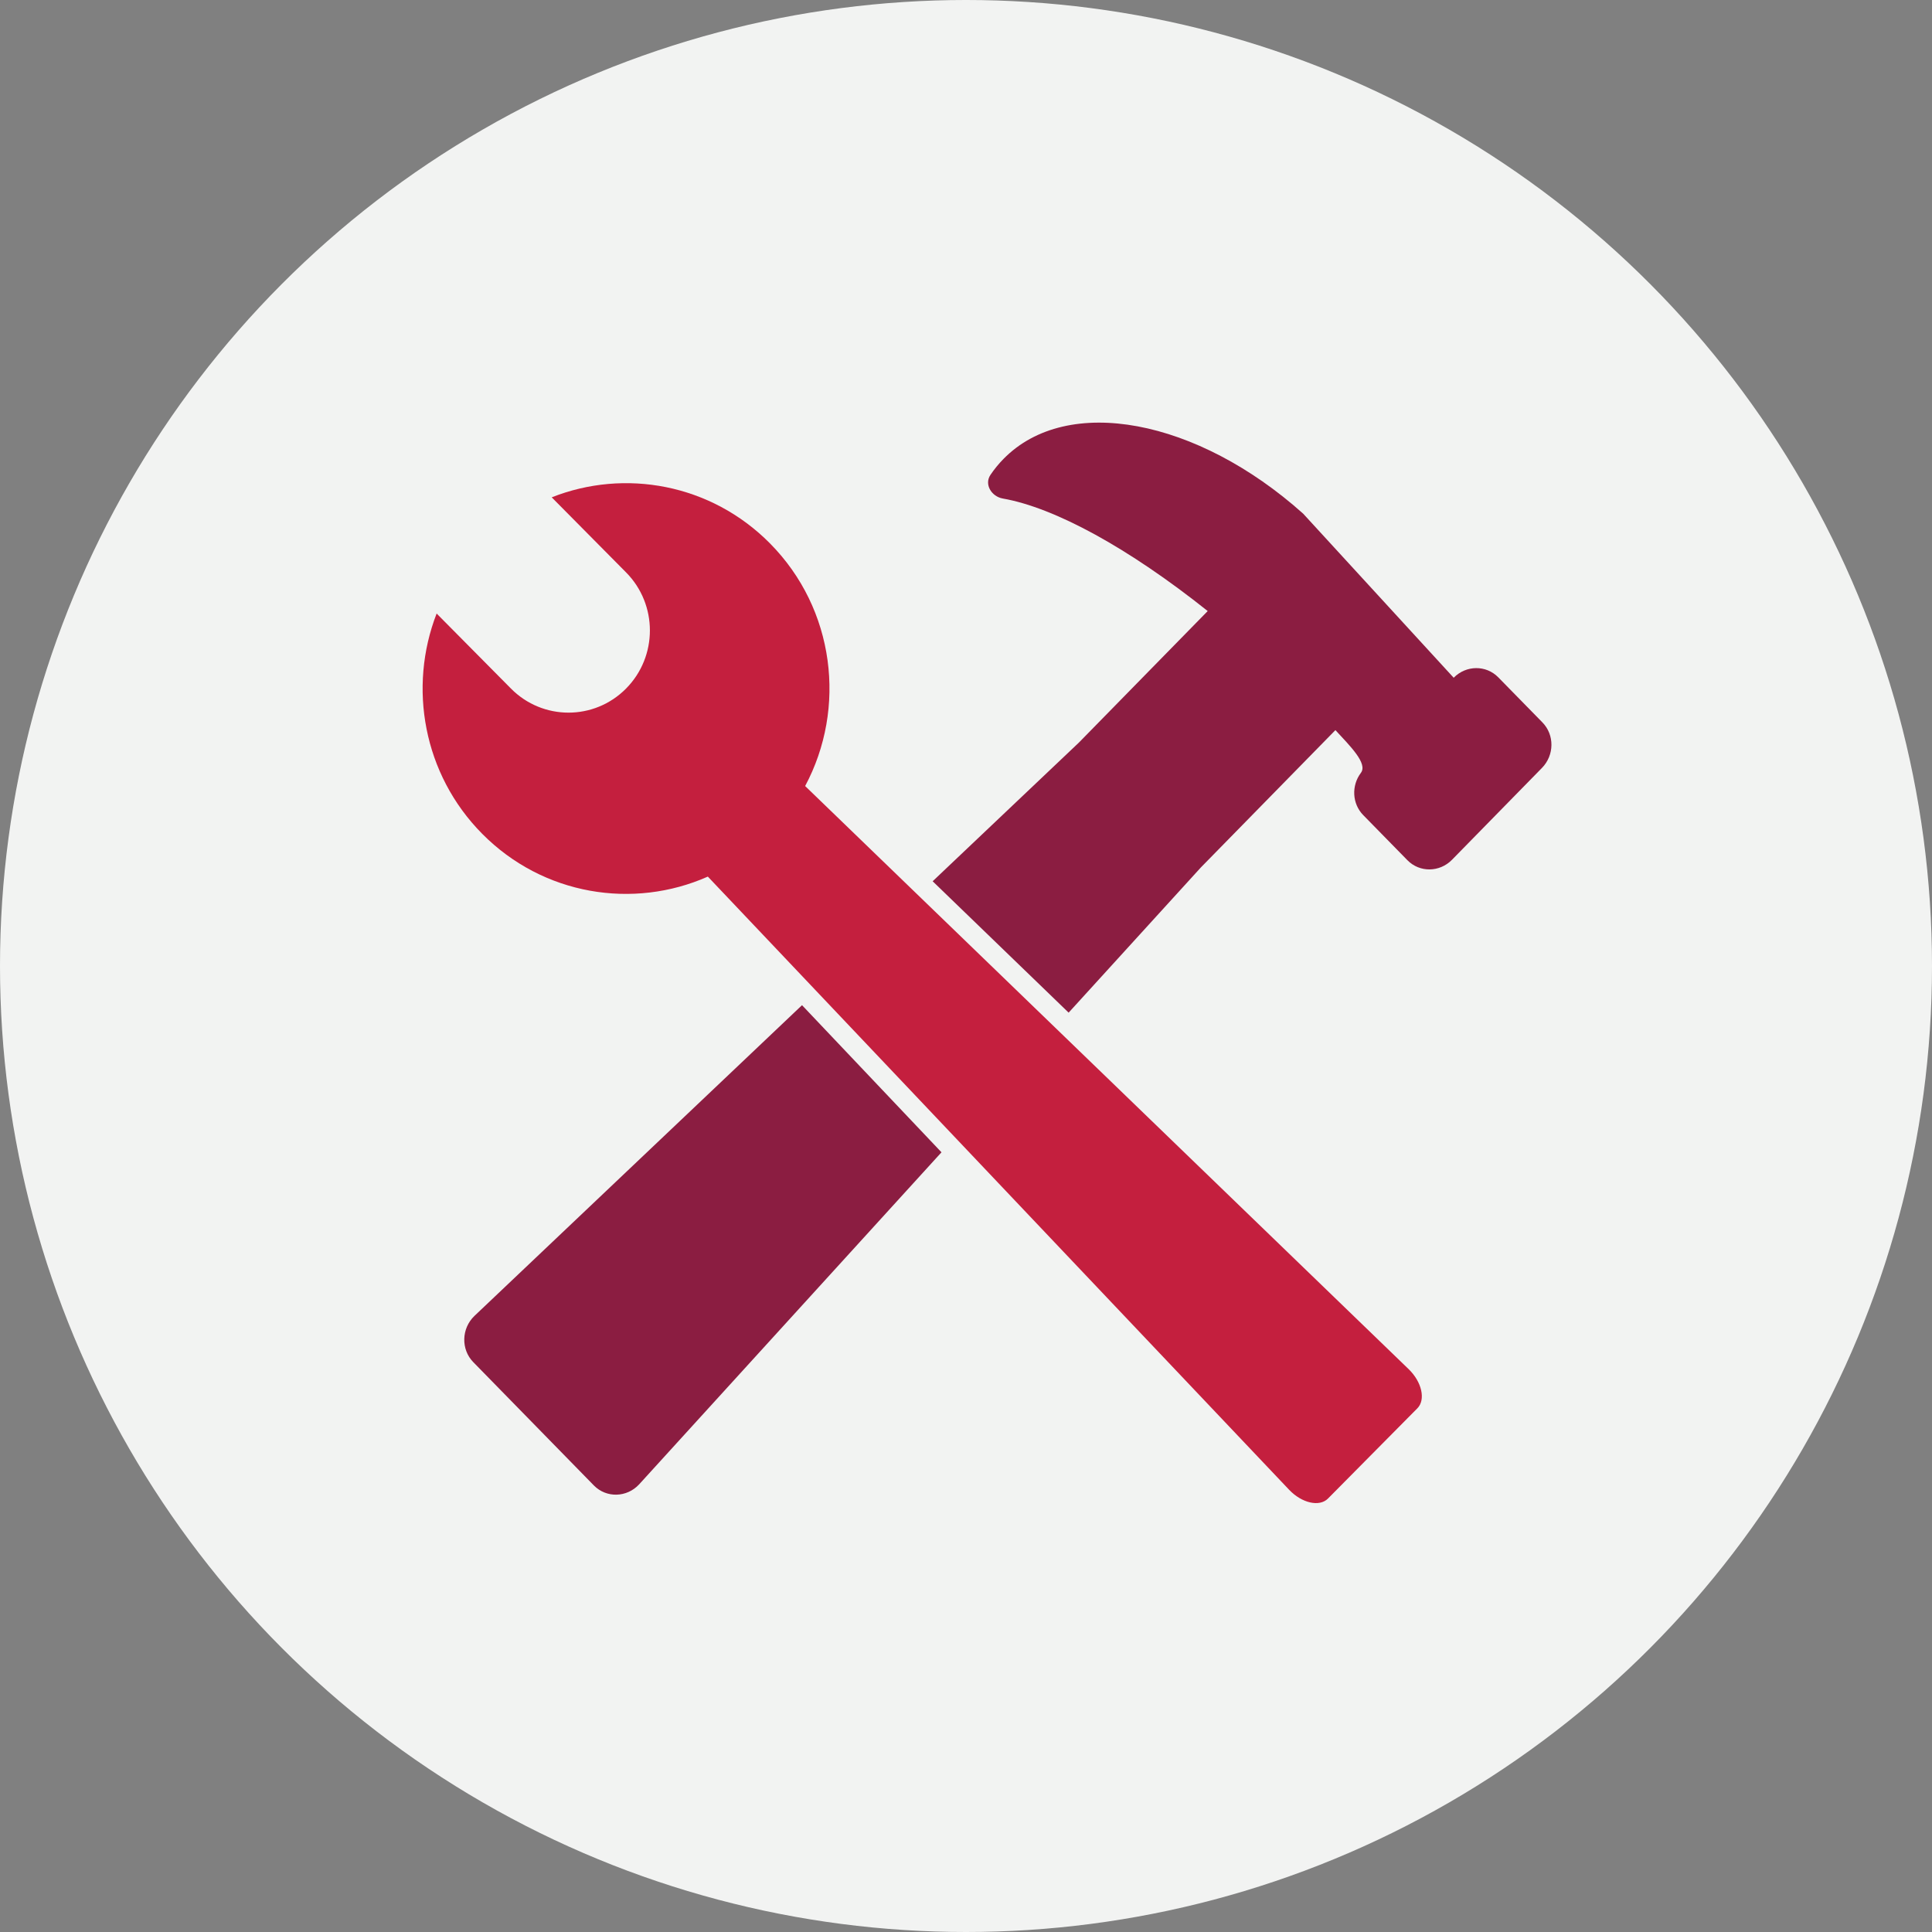
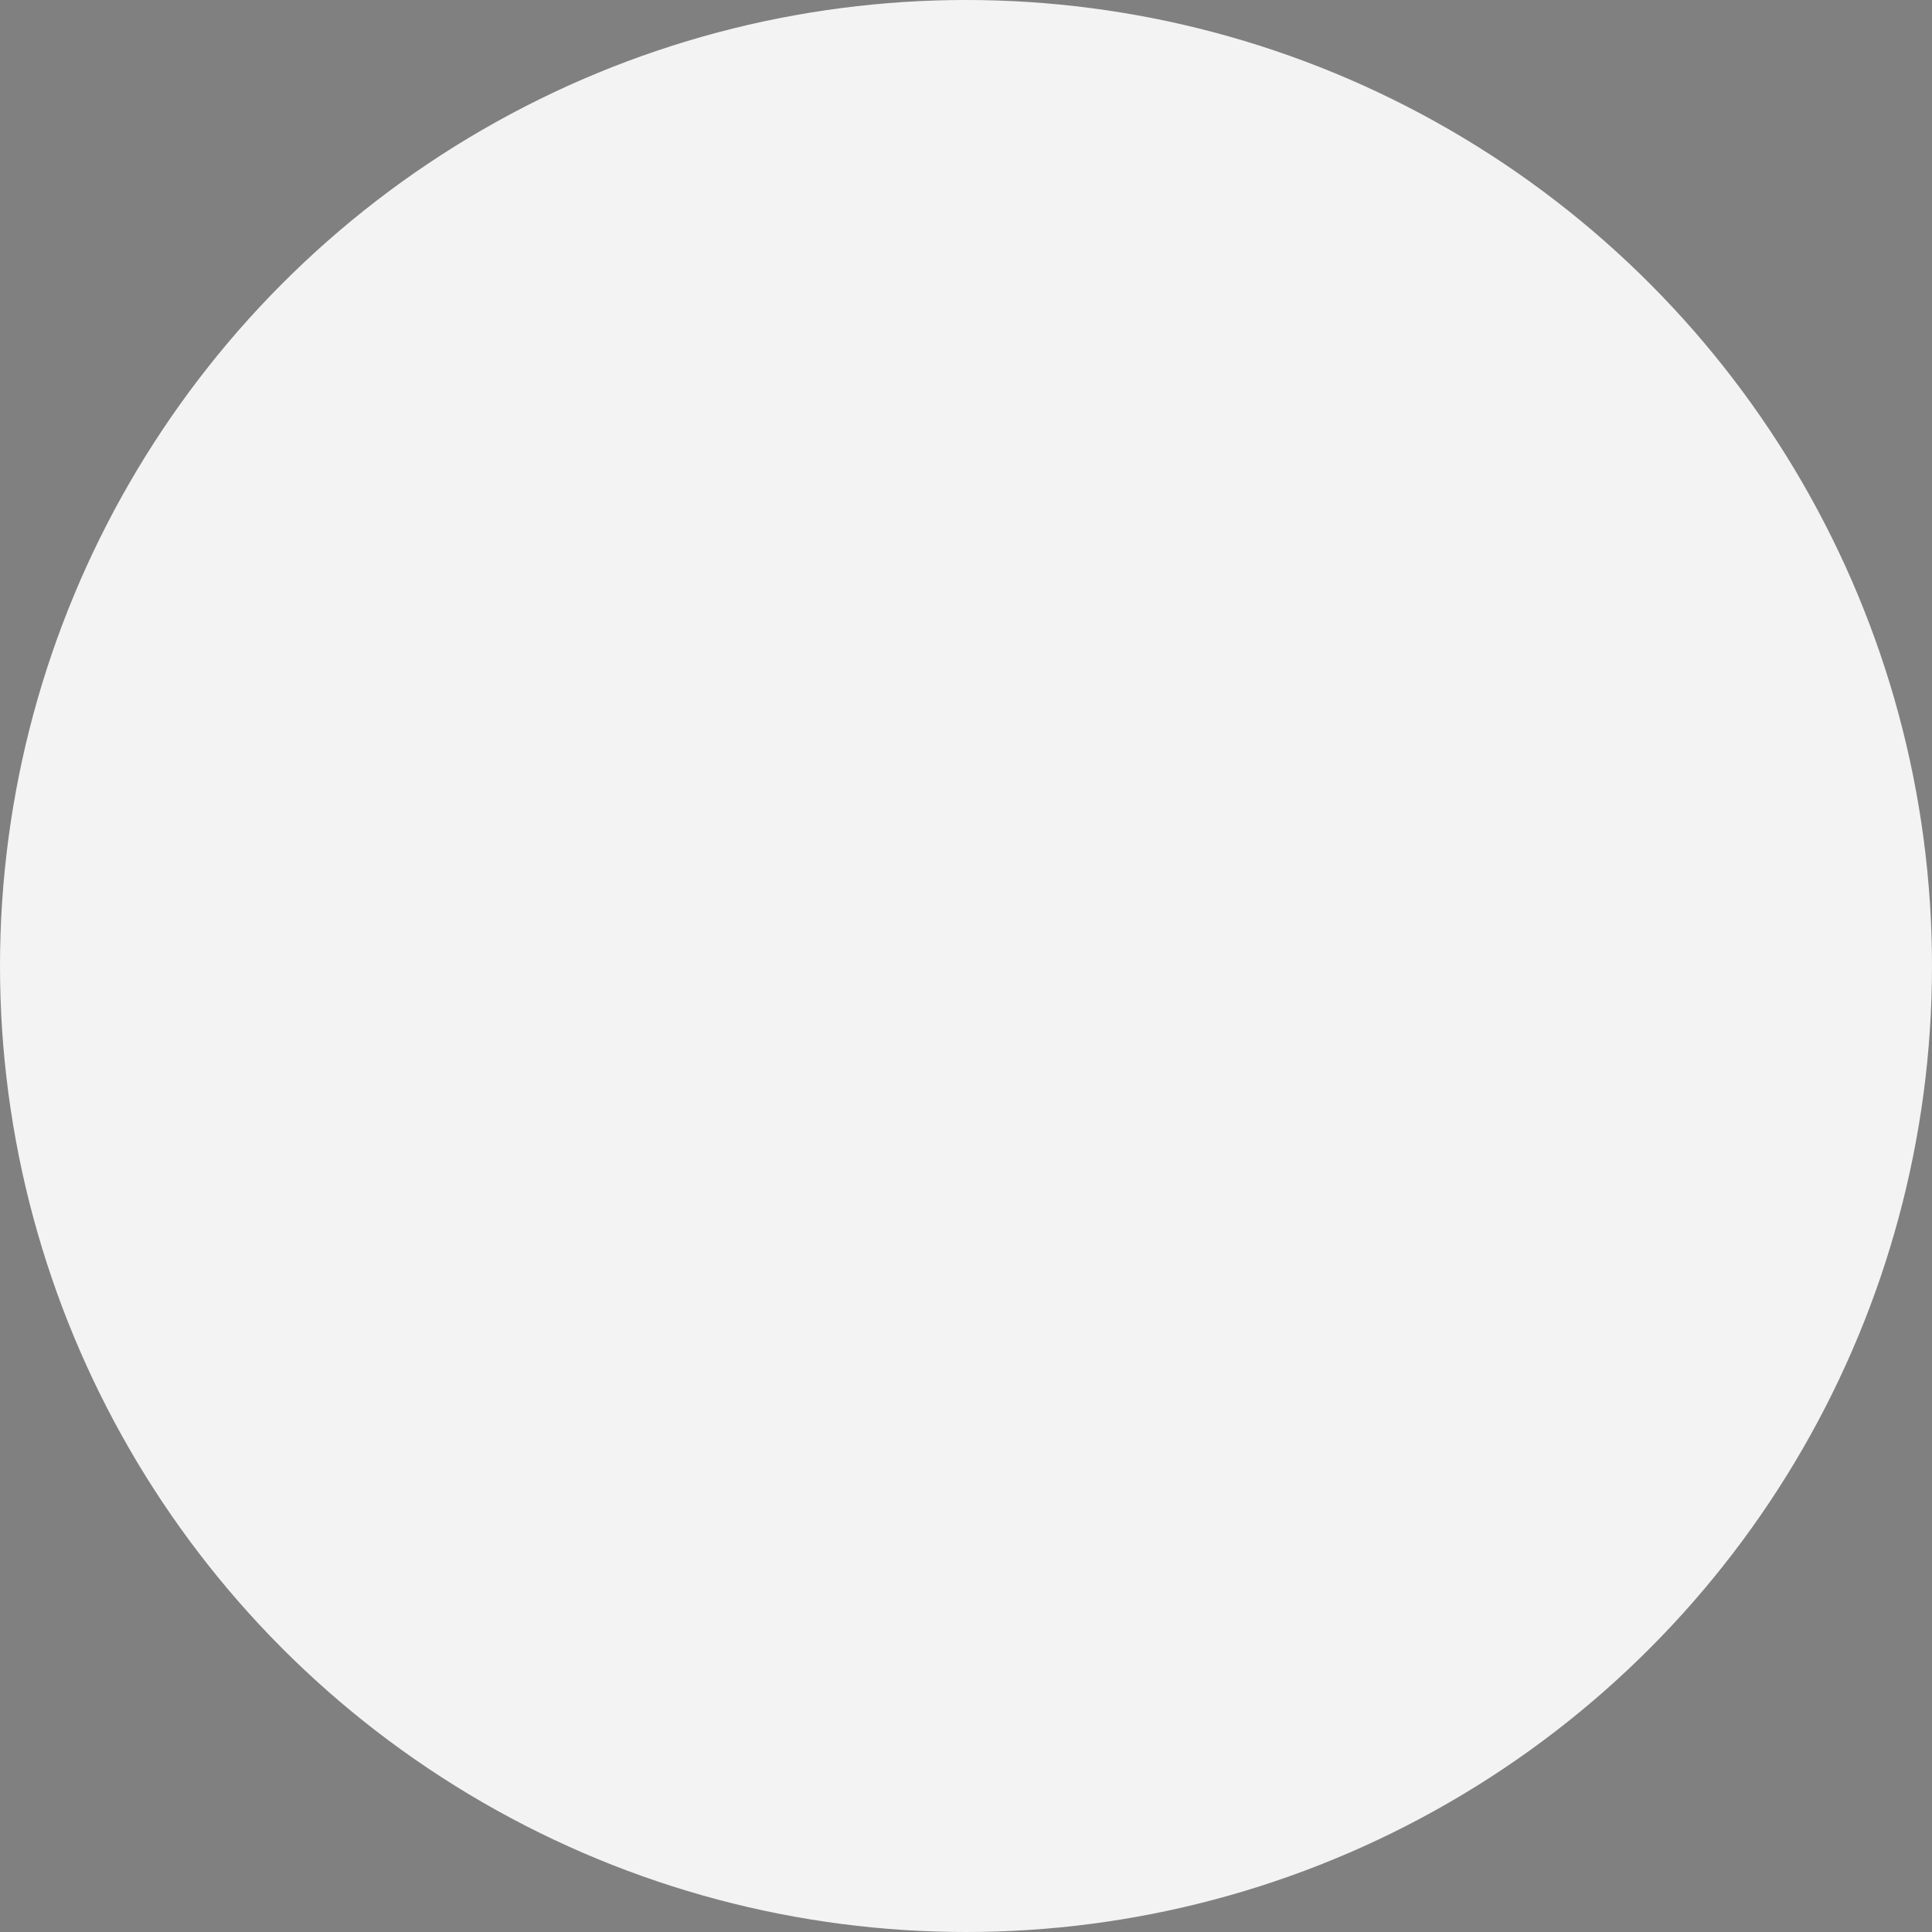
<svg xmlns="http://www.w3.org/2000/svg" width="96" height="96" viewBox="0 0 96 96" fill="none">
  <rect x="0" y="0" width="96" height="96" fill="#808080" stroke="none" />
  <circle cx="48" cy="48" r="48" fill="#F2F3F2" />
-   <path d="M46.782 57.257L31.761 73.754C31.15 74.418 30.13 74.444 29.51 73.812L23.518 67.685C22.898 67.052 22.924 66.011 23.575 65.387L39.852 49.947L46.782 57.257ZM49.861 22.806C53.037 19.563 59.496 20.819 64.753 25.523L72.233 33.677C72.85 33.047 73.842 33.037 74.448 33.656L76.642 35.896C77.248 36.514 77.238 37.526 76.62 38.157L72.149 42.722C71.531 43.352 70.539 43.362 69.933 42.743L67.739 40.503C67.182 39.935 67.145 39.034 67.622 38.403C67.973 37.938 67.086 37.071 66.356 36.279L59.671 43.102L53.1 50.318L46.343 43.789L53.607 36.901L60.01 30.363C56.09 27.238 52.419 25.226 49.827 24.771C49.273 24.673 48.893 24.073 49.216 23.595C49.406 23.314 49.621 23.05 49.861 22.806Z" fill="#8B1D41" />
-   <path d="M27.414 24.712C31.042 23.276 35.325 24.038 38.257 26.998C41.492 30.264 42.074 35.192 40.007 39.058L69.995 68.032C70.654 68.67 70.85 69.552 70.427 69.979L65.986 74.463C65.563 74.889 64.689 74.692 64.057 74.027L35.172 43.558C31.469 45.199 26.992 44.492 23.96 41.431C21.029 38.472 20.275 34.148 21.696 30.486L25.39 34.215C26.969 35.809 29.529 35.809 31.108 34.215C32.688 32.62 32.688 30.035 31.108 28.441L27.414 24.712Z" fill="#C41F3E" />
</svg>